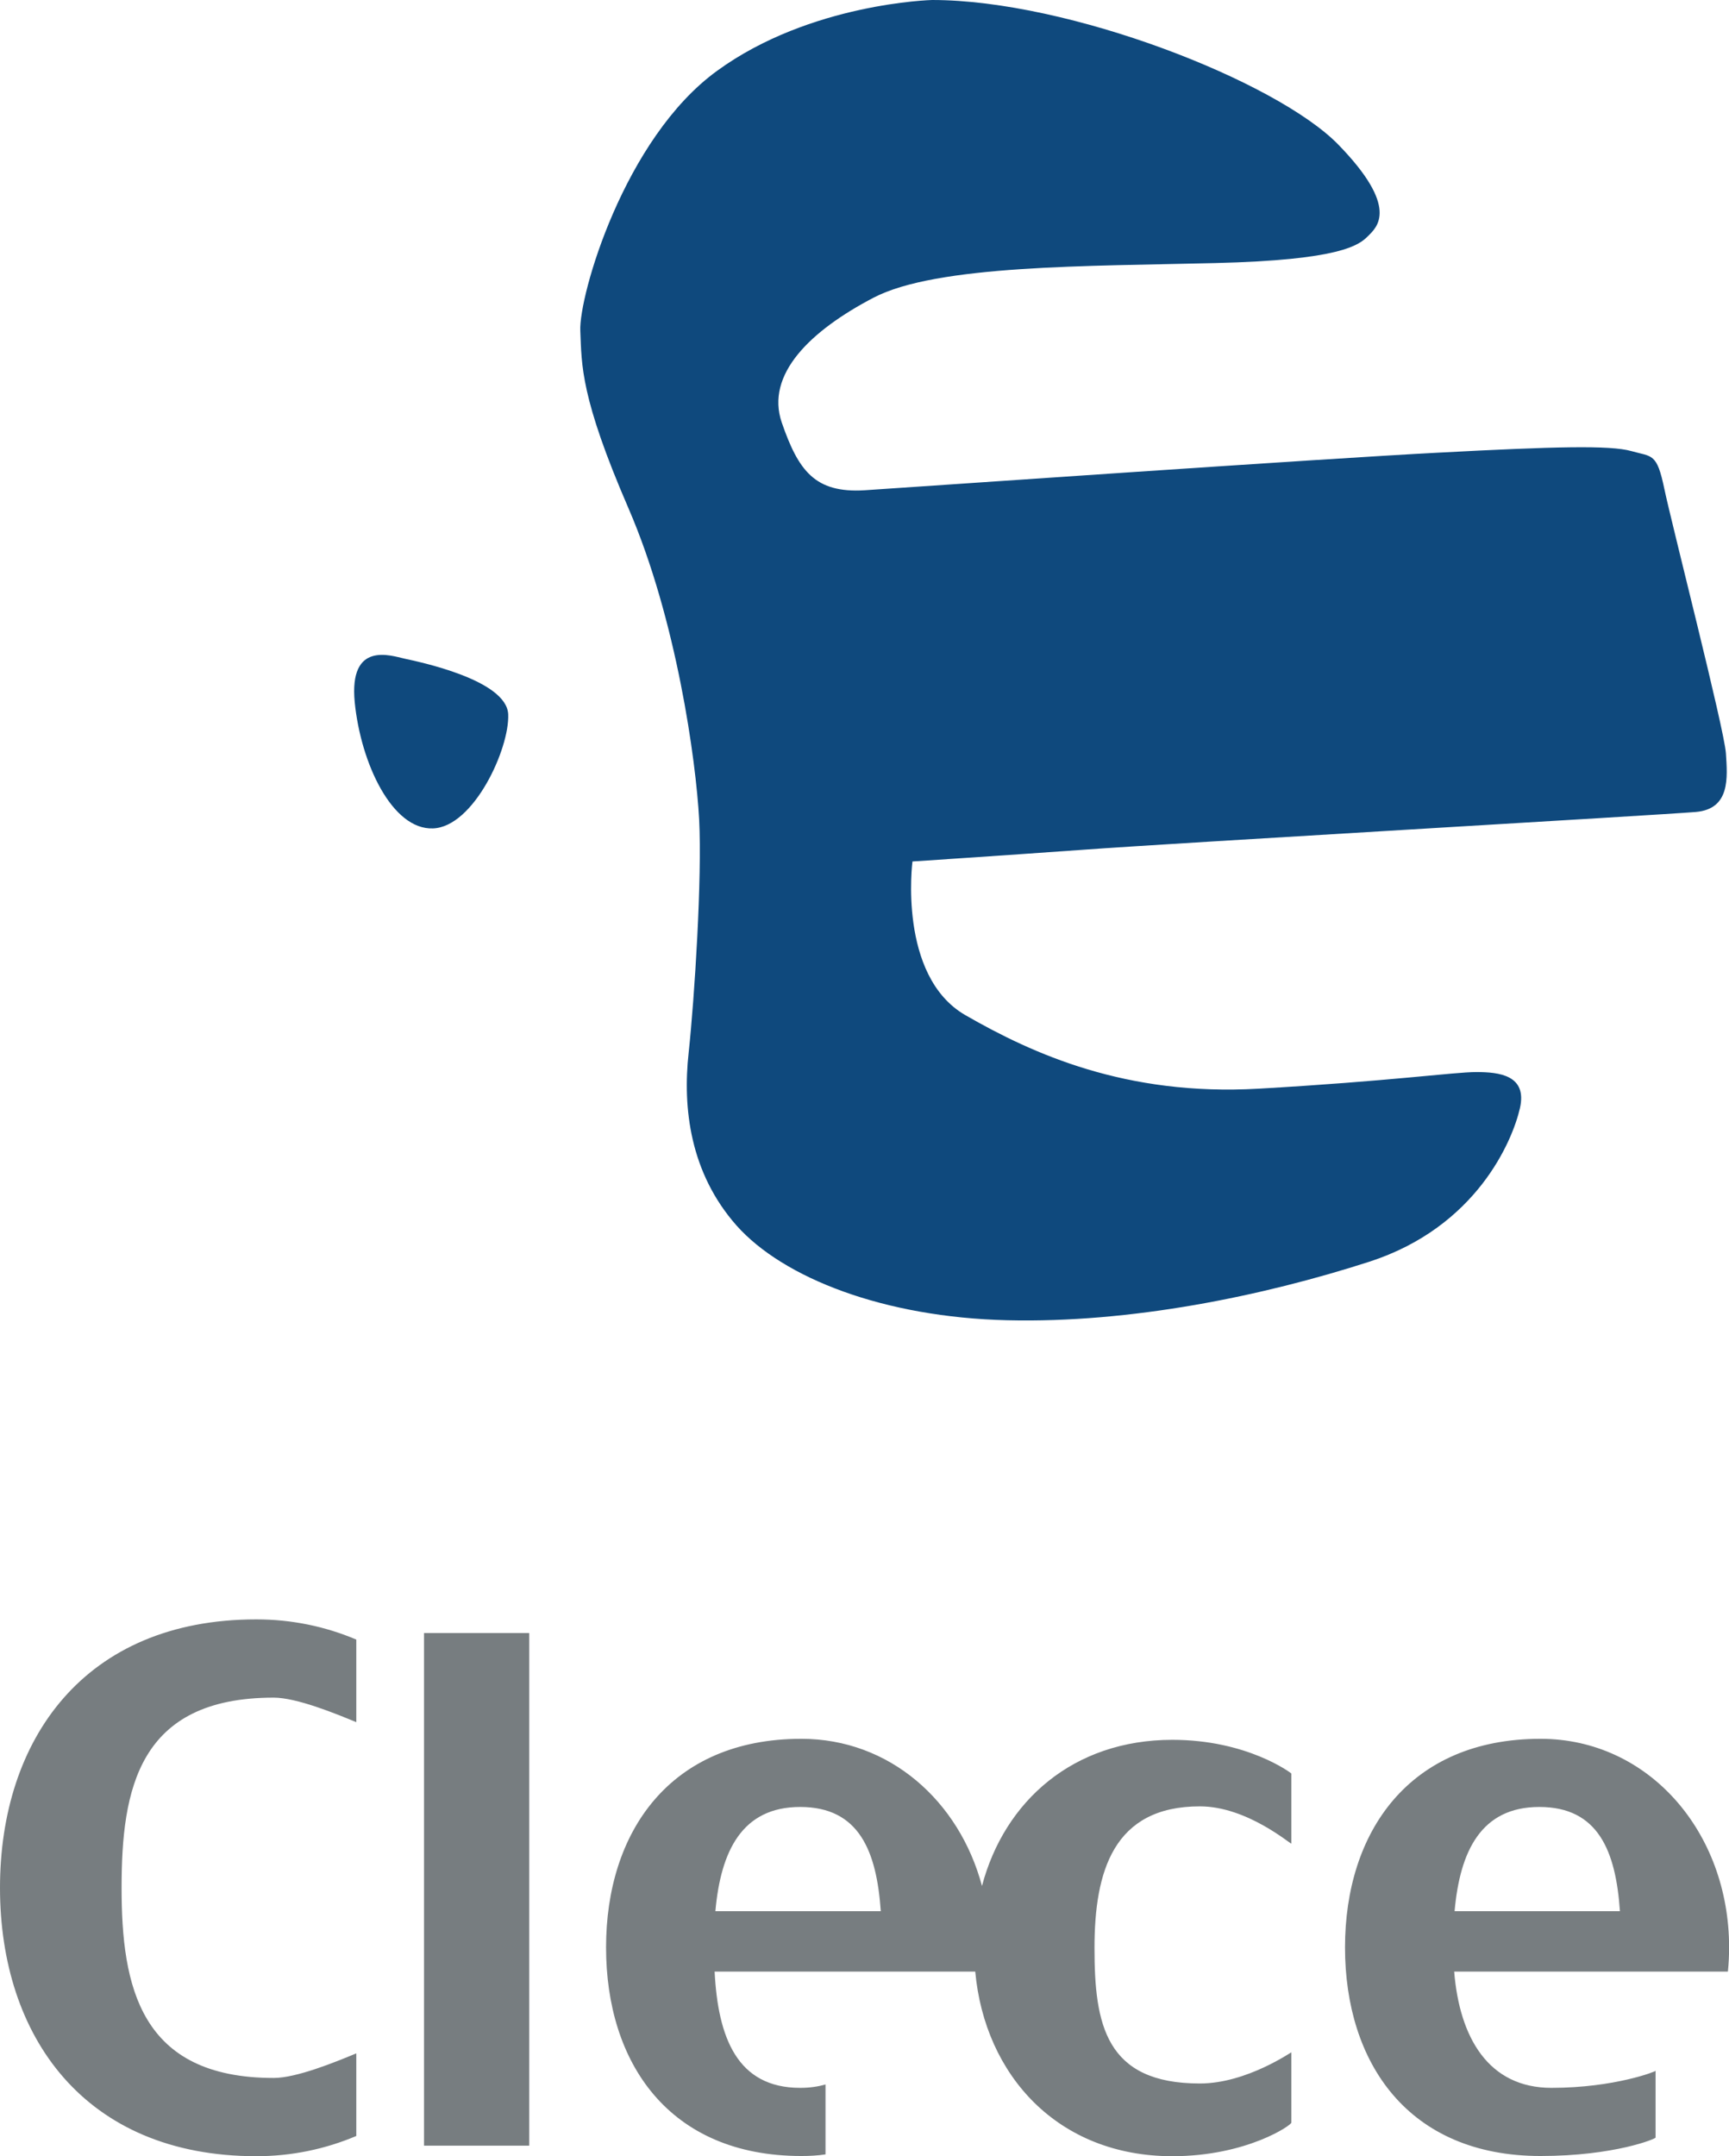
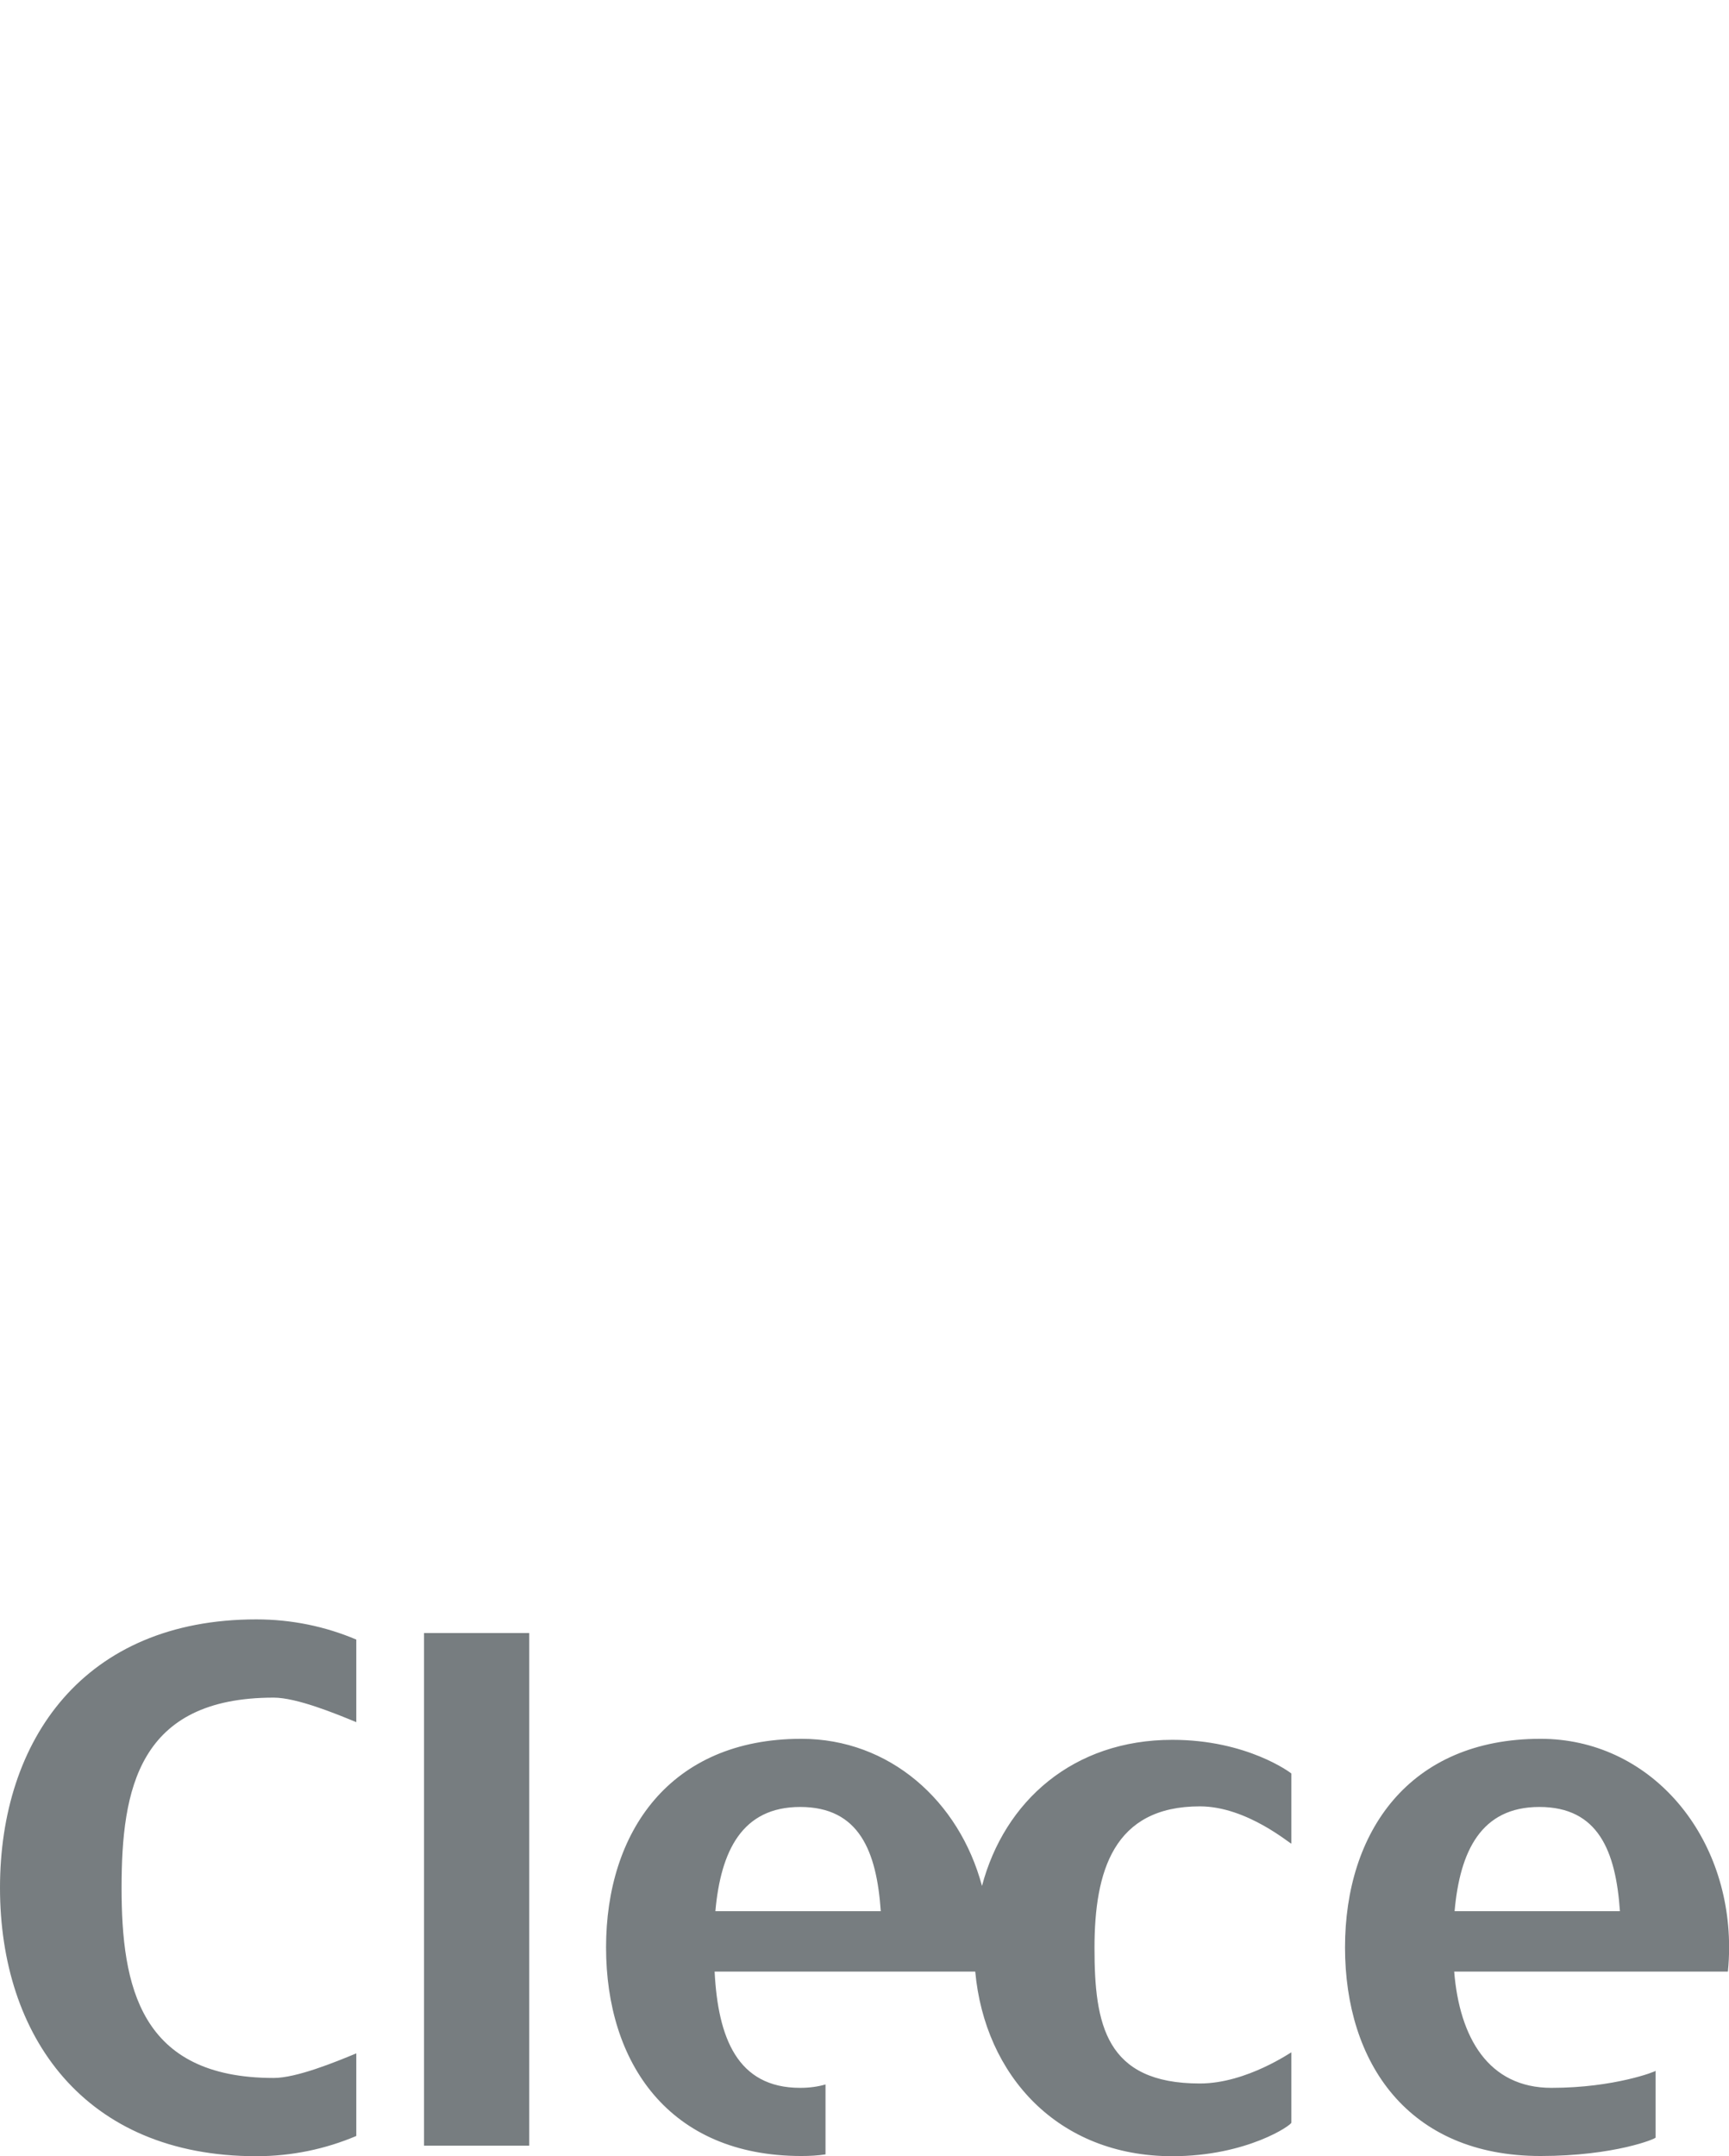
<svg xmlns="http://www.w3.org/2000/svg" width="34.1pt" height="42.52pt" viewBox="0 0 34.1 42.52" version="1.1">
  <defs>
    <clipPath id="clip1">
-       <path d="M 6 0 L 34.102 0 L 34.102 27 L 6 27 Z M 6 0 " />
-     </clipPath>
+       </clipPath>
    <clipPath id="clip2">
      <path d="M 0 31 L 34.102 31 L 34.102 42.52 L 0 42.52 Z M 0 31 " />
    </clipPath>
  </defs>
  <g id="surface1">
    <g clip-path="url(#clip1)" clip-rule="nonzero">
      <path style=" stroke:none;fill-rule:nonzero;fill:rgb(5.899%,28.6%,48.999%);fill-opacity:1;" d="M 18.383 0 C 21.082 0 25.172 1.602 26.391 2.848 C 27.605 4.094 27.16 4.477 26.98 4.656 C 26.805 4.832 26.449 5.129 23.957 5.188 C 21.469 5.25 18.473 5.219 17.227 5.871 C 15.98 6.523 15.094 7.383 15.418 8.332 C 15.746 9.281 16.07 9.727 17.051 9.668 C 18.027 9.605 26.094 9.043 28.375 8.926 C 30.66 8.805 31.758 8.777 32.172 8.895 C 32.586 9.012 32.676 8.926 32.824 9.637 C 32.973 10.348 34.008 14.379 34.039 14.855 C 34.07 15.332 34.129 15.953 33.445 16.012 C 32.766 16.07 23.039 16.633 21.406 16.754 C 19.777 16.871 17.996 16.988 17.996 16.988 C 17.996 16.988 17.703 19.242 19.035 20.016 C 20.371 20.785 22.207 21.617 24.816 21.469 C 27.426 21.32 28.672 21.141 29.117 21.141 C 29.562 21.141 30.125 21.199 29.977 21.852 C 29.828 22.504 29.117 24.195 27.012 24.879 C 24.906 25.559 22.297 26.094 19.867 26.035 C 17.434 25.977 15.449 25.203 14.527 24.168 C 13.609 23.129 13.461 21.852 13.582 20.758 C 13.699 19.66 13.848 17.316 13.789 16.16 C 13.727 15.004 13.344 12.215 12.395 10.023 C 11.445 7.828 11.473 7.203 11.445 6.523 C 11.414 5.84 12.305 2.727 14.145 1.395 C 15.98 0.059 18.383 0 18.383 0 M 7.977 12.988 C 8.242 13.047 9.992 13.402 10.023 14.086 C 10.051 14.766 9.34 16.309 8.539 16.336 C 7.738 16.367 7.117 15.062 6.996 13.848 C 6.879 12.633 7.711 12.93 7.977 12.988 " />
    </g>
    <g clip-path="url(#clip2)" clip-rule="nonzero">
      <path style=" stroke:none;fill-rule:nonzero;fill:rgb(46.7%,48.999%,50.2%);fill-opacity:1;" d="M 26.527 38.402 C 26.527 36.129 27.789 34.289 30.383 34.289 C 32.516 34.289 34.102 36.129 34.102 38.402 C 34.102 38.562 34.094 38.723 34.078 38.879 L 28.68 38.879 C 28.785 40.18 29.355 41.172 30.598 41.172 C 31.844 41.172 32.668 40.844 32.652 40.836 L 32.652 42.152 C 32.668 42.172 31.844 42.516 30.383 42.516 C 27.77 42.516 26.527 40.676 26.527 38.402 M 31.949 37.688 C 31.867 36.504 31.523 35.633 30.359 35.633 C 29.211 35.633 28.793 36.504 28.688 37.688 Z M 0 37.227 C 0 34.305 1.66 31.934 5.055 31.934 C 5.754 31.934 6.418 32.074 7.027 32.332 L 7.027 33.961 C 6.613 33.789 5.848 33.477 5.398 33.477 C 2.727 33.477 2.398 35.285 2.398 37.227 C 2.398 39.168 2.758 40.977 5.398 40.977 C 5.848 40.977 6.613 40.664 7.027 40.492 L 7.027 42.121 C 6.418 42.379 5.754 42.52 5.055 42.52 C 1.66 42.52 0 40.148 0 37.227 M 8.363 32.203 L 10.438 32.203 L 10.438 42.312 L 8.363 42.312 Z M 17.371 37.688 C 17.289 36.504 16.945 35.633 15.781 35.633 C 14.633 35.633 14.215 36.504 14.109 37.688 Z M 11.953 38.402 C 11.953 36.129 13.211 34.289 15.805 34.289 C 17.543 34.289 18.918 35.512 19.367 37.191 C 19.809 35.52 21.164 34.309 23.121 34.309 C 24.598 34.309 25.457 34.961 25.469 34.973 L 25.469 36.355 C 25.457 36.375 24.598 35.621 23.664 35.621 C 21.957 35.621 21.586 36.906 21.586 38.414 C 21.586 39.918 21.801 41.086 23.664 41.086 C 24.598 41.086 25.492 40.445 25.469 40.473 L 25.469 41.855 C 25.492 41.895 24.598 42.52 23.121 42.52 C 20.863 42.52 19.422 40.926 19.234 38.879 L 14.094 38.879 C 14.16 40.18 14.539 41.172 15.781 41.172 C 15.969 41.172 16.133 41.148 16.281 41.105 L 16.281 42.484 C 16.125 42.508 15.969 42.516 15.805 42.516 C 13.191 42.516 11.953 40.676 11.953 38.402 " />
    </g>
  </g>
</svg>